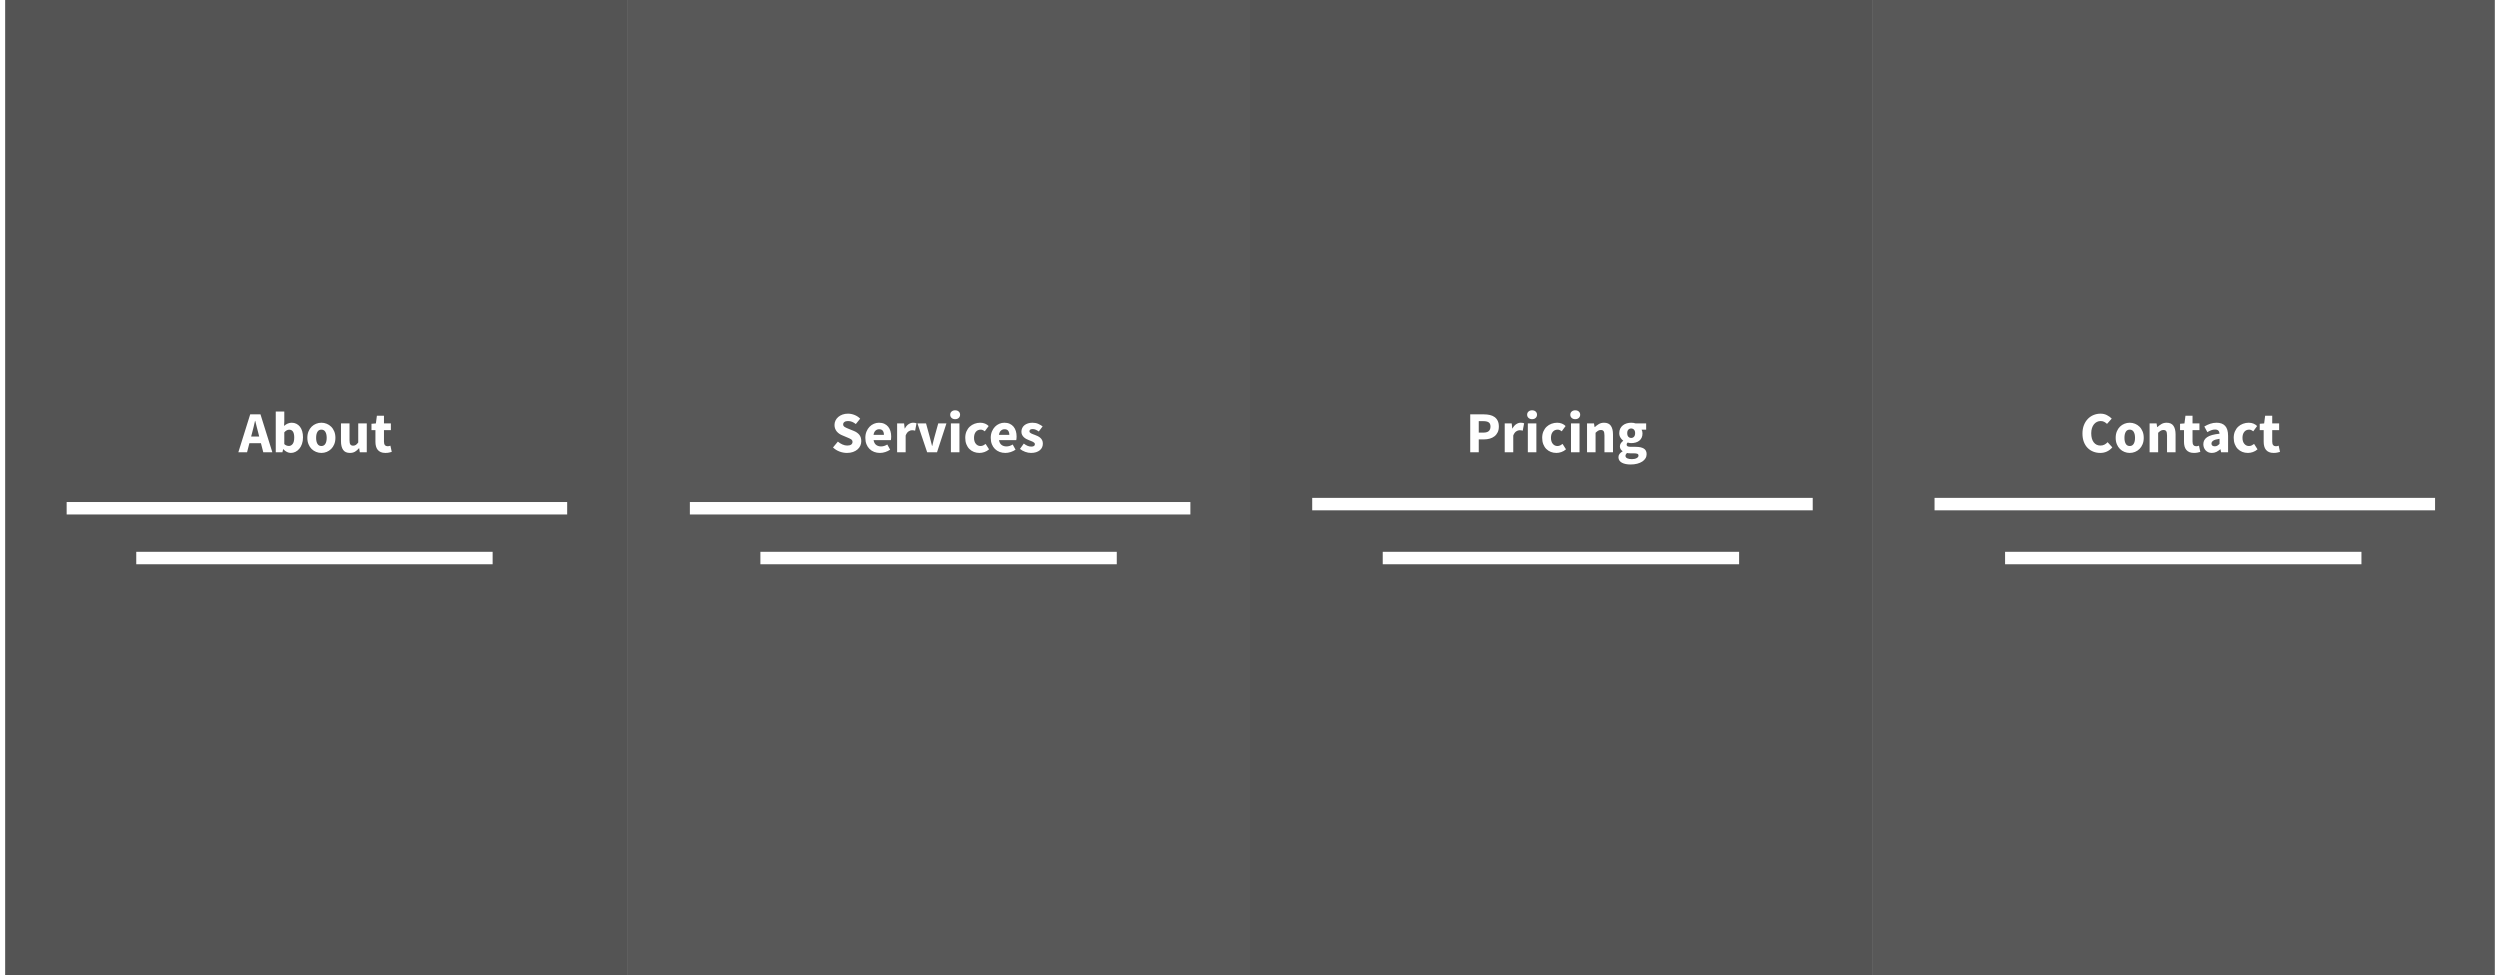
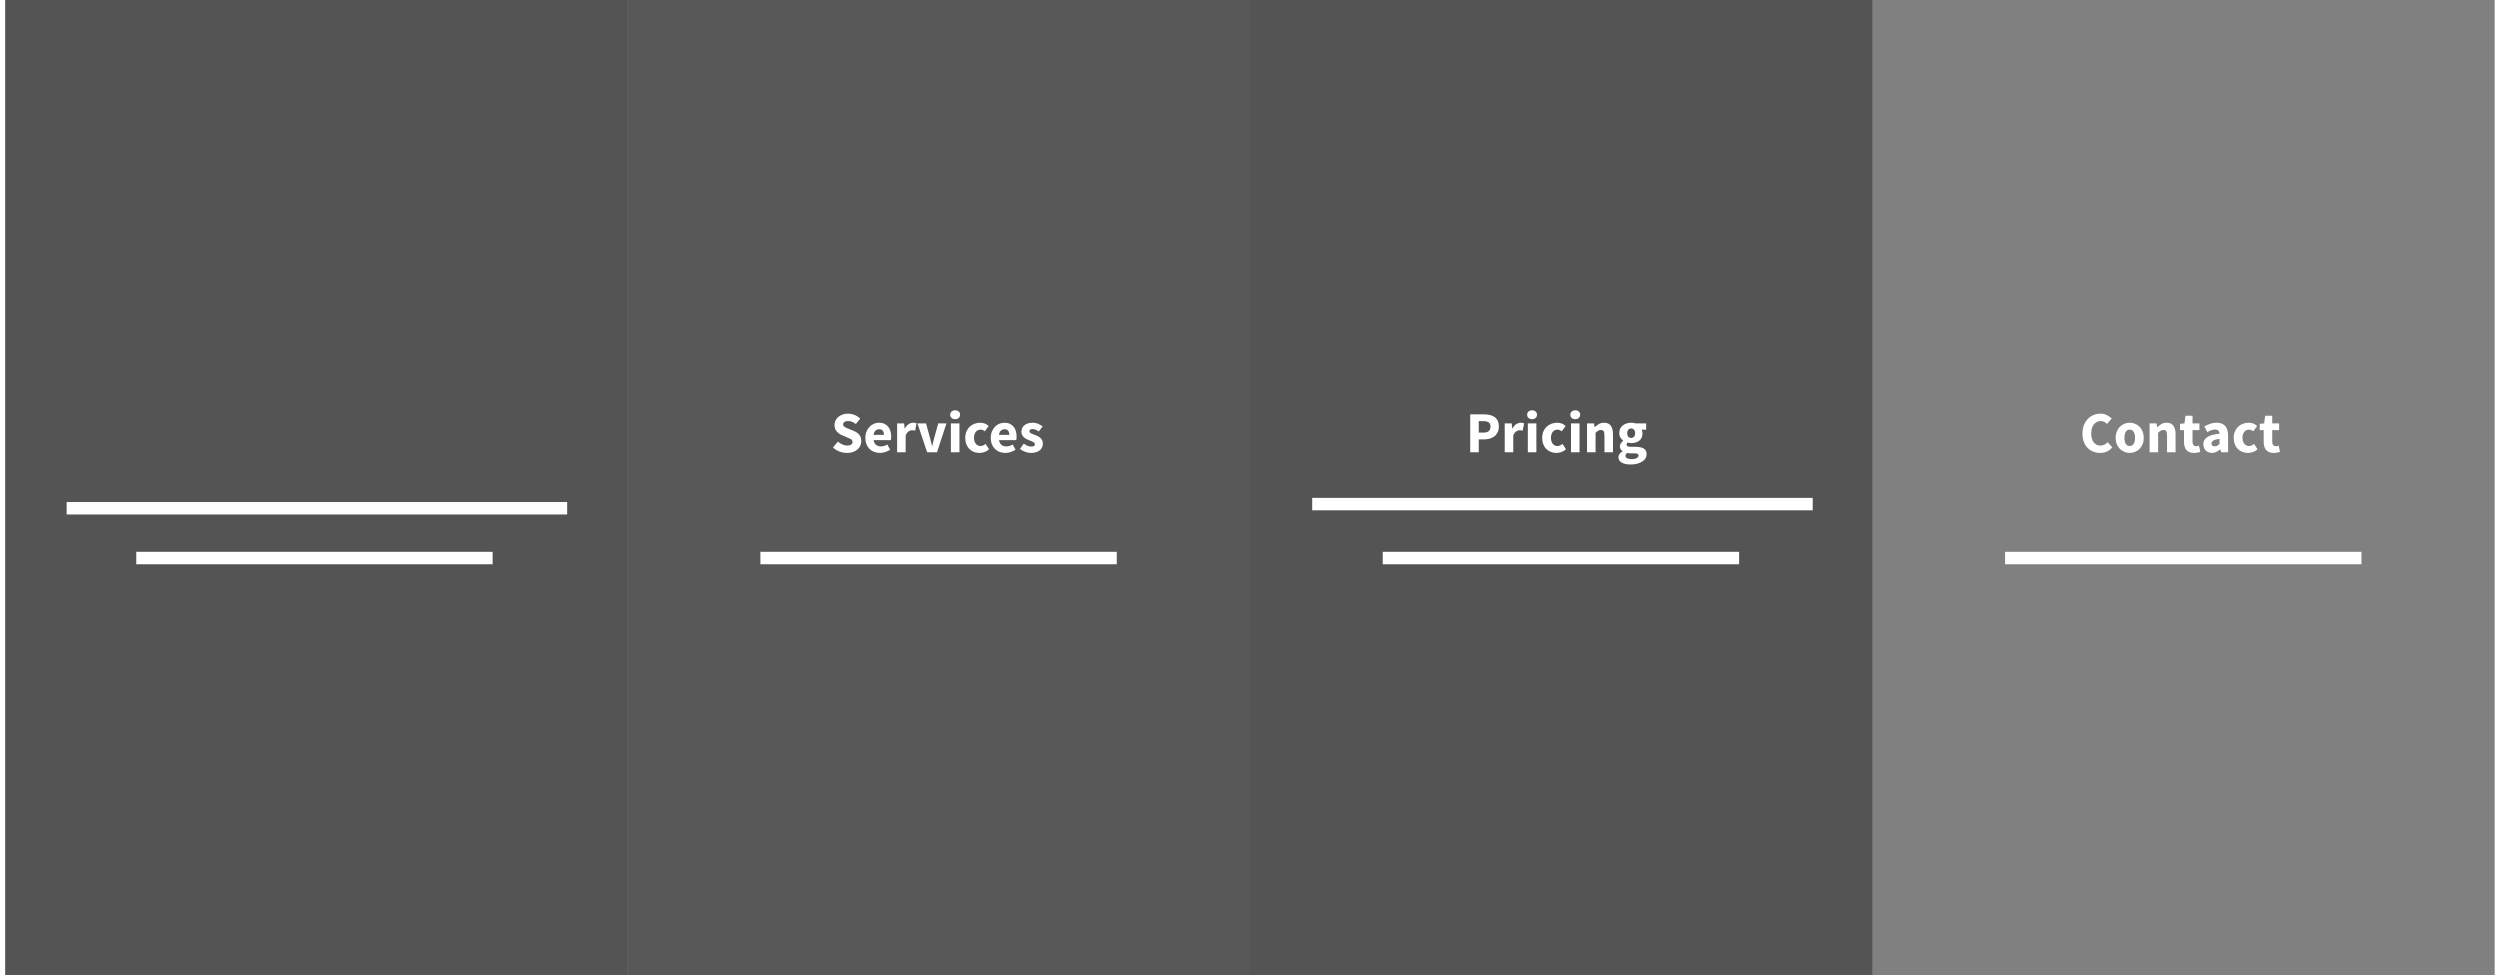
<svg xmlns="http://www.w3.org/2000/svg" width="100" height="39" viewBox="0 0 600 235" version="1.1">
  <rect x="0" y="0" width="600" height="235" fill="#808080" stroke="none" />
  <title>imageboxes01</title>
  <desc>Created with Sketch.</desc>
  <defs />
  <g id="Imageboxes" stroke="none" stroke-width="1" fill="none" fill-rule="evenodd">
    <g id="01">
      <rect id="Rectangle" fill="#545454" x="0" y="0" width="150" height="235" />
      <path d="M16.283,122.5 L133.92,122.5" id="Line" stroke="#FFFFFF" stroke-width="3" stroke-linecap="square" />
      <path d="M33.059,134.5 L115.954,134.5" id="Line" stroke="#FFFFFF" stroke-width="3" stroke-linecap="square" />
-       <path d="M61.192,105.22 L60.982,104.38 C60.851,103.923 60.725,103.437 60.604,102.924 C60.483,102.411 60.361,101.916 60.24,101.44 L60.184,101.44 C60.072,101.925 59.958,102.422 59.841,102.931 C59.724,103.44 59.601,103.923 59.47,104.38 L59.246,105.22 L61.192,105.22 Z M61.612,106.83 L58.826,106.83 L58.266,109 L56.166,109 L59.022,99.872 L61.5,99.872 L64.356,109 L62.172,109 L61.612,106.83 Z M65.182,99.186 L67.24,99.186 L67.24,101.594 L67.184,102.658 C67.455,102.415 67.746,102.226 68.059,102.091 C68.372,101.956 68.691,101.888 69.018,101.888 C69.438,101.888 69.816,101.972 70.152,102.14 C70.488,102.308 70.775,102.544 71.013,102.847 C71.251,103.15 71.433,103.519 71.559,103.953 C71.685,104.387 71.748,104.87 71.748,105.402 C71.748,105.999 71.666,106.531 71.503,106.998 C71.34,107.465 71.12,107.859 70.845,108.181 C70.57,108.503 70.257,108.748 69.907,108.916 C69.557,109.084 69.195,109.168 68.822,109.168 C68.514,109.168 68.204,109.093 67.891,108.944 C67.578,108.795 67.287,108.571 67.016,108.272 L66.96,108.272 L66.792,109 L65.182,109 L65.182,99.186 Z M67.24,107.04 C67.427,107.208 67.613,107.325 67.8,107.39 C67.987,107.455 68.169,107.488 68.346,107.488 C68.701,107.488 69.004,107.327 69.256,107.005 C69.508,106.683 69.634,106.163 69.634,105.444 C69.634,104.193 69.233,103.568 68.43,103.568 C68.019,103.568 67.623,103.778 67.24,104.198 L67.24,107.04 Z M72.798,105.528 C72.798,104.949 72.891,104.434 73.078,103.981 C73.265,103.528 73.514,103.148 73.827,102.84 C74.14,102.532 74.501,102.296 74.912,102.133 C75.323,101.97 75.747,101.888 76.186,101.888 C76.625,101.888 77.047,101.97 77.453,102.133 C77.859,102.296 78.218,102.532 78.531,102.84 C78.844,103.148 79.093,103.528 79.28,103.981 C79.467,104.434 79.56,104.949 79.56,105.528 C79.56,106.107 79.467,106.622 79.28,107.075 C79.093,107.528 78.844,107.908 78.531,108.216 C78.218,108.524 77.859,108.76 77.453,108.923 C77.047,109.086 76.625,109.168 76.186,109.168 C75.747,109.168 75.323,109.086 74.912,108.923 C74.501,108.76 74.14,108.524 73.827,108.216 C73.514,107.908 73.265,107.528 73.078,107.075 C72.891,106.622 72.798,106.107 72.798,105.528 Z M74.912,105.528 C74.912,106.135 75.017,106.615 75.227,106.97 C75.437,107.325 75.757,107.502 76.186,107.502 C76.606,107.502 76.923,107.325 77.138,106.97 C77.353,106.615 77.46,106.135 77.46,105.528 C77.46,104.921 77.353,104.441 77.138,104.086 C76.923,103.731 76.606,103.554 76.186,103.554 C75.757,103.554 75.437,103.731 75.227,104.086 C75.017,104.441 74.912,104.921 74.912,105.528 Z M80.904,102.056 L82.962,102.056 L82.962,106.102 C82.962,106.606 83.032,106.951 83.172,107.138 C83.312,107.325 83.531,107.418 83.83,107.418 C84.091,107.418 84.311,107.357 84.488,107.236 C84.665,107.115 84.857,106.919 85.062,106.648 L85.062,102.056 L87.12,102.056 L87.12,109 L85.44,109 L85.286,108.034 L85.244,108.034 C84.945,108.389 84.626,108.666 84.285,108.867 C83.944,109.068 83.536,109.168 83.06,109.168 C82.304,109.168 81.756,108.921 81.415,108.426 C81.074,107.931 80.904,107.245 80.904,106.368 L80.904,102.056 Z M89.206,103.666 L88.254,103.666 L88.254,102.14 L89.318,102.056 L89.556,100.208 L91.264,100.208 L91.264,102.056 L92.93,102.056 L92.93,103.666 L91.264,103.666 L91.264,106.452 C91.264,106.844 91.346,107.126 91.509,107.299 C91.672,107.472 91.889,107.558 92.16,107.558 C92.272,107.558 92.386,107.544 92.503,107.516 C92.62,107.488 92.725,107.455 92.818,107.418 L93.14,108.916 C92.953,108.972 92.734,109.028 92.482,109.084 C92.23,109.14 91.936,109.168 91.6,109.168 C91.171,109.168 90.804,109.103 90.501,108.972 C90.198,108.841 89.95,108.659 89.759,108.426 C89.568,108.193 89.428,107.91 89.339,107.579 C89.25,107.248 89.206,106.881 89.206,106.48 L89.206,103.666 Z" id="About" fill="#FFFFFF" />
      <rect id="Rectangle" fill="#545454" opacity="0.9" x="150" y="0" width="150" height="235" />
-       <path d="M166.493,122.5 L284.131,122.5" id="Line" stroke="#FFFFFF" stroke-width="3" stroke-linecap="square" />
      <path d="M183.493,134.5 L266.388,134.5" id="Line" stroke="#FFFFFF" stroke-width="3" stroke-linecap="square" />
      <path d="M200.666,106.438 C200.993,106.718 201.354,106.947 201.751,107.124 C202.148,107.301 202.537,107.39 202.92,107.39 C203.349,107.39 203.669,107.311 203.879,107.152 C204.089,106.993 204.194,106.779 204.194,106.508 C204.194,106.368 204.164,106.247 204.103,106.144 C204.042,106.041 203.954,105.95 203.837,105.871 C203.72,105.792 203.58,105.717 203.417,105.647 L202.878,105.416 L201.688,104.912 C201.455,104.819 201.228,104.697 201.009,104.548 C200.79,104.399 200.594,104.224 200.421,104.023 C200.248,103.822 200.111,103.589 200.008,103.323 C199.905,103.057 199.854,102.756 199.854,102.42 C199.854,102.047 199.933,101.694 200.092,101.363 C200.251,101.032 200.475,100.742 200.764,100.495 C201.053,100.248 201.396,100.054 201.793,99.914 C202.19,99.774 202.626,99.704 203.102,99.704 C203.634,99.704 204.159,99.807 204.677,100.012 C205.195,100.217 205.65,100.516 206.042,100.908 L204.992,102.21 C204.693,101.977 204.395,101.797 204.096,101.671 C203.797,101.545 203.466,101.482 203.102,101.482 C202.747,101.482 202.465,101.554 202.255,101.699 C202.045,101.844 201.94,102.047 201.94,102.308 C201.94,102.448 201.975,102.567 202.045,102.665 C202.115,102.763 202.213,102.852 202.339,102.931 C202.465,103.01 202.612,103.085 202.78,103.155 C202.948,103.225 203.13,103.302 203.326,103.386 L204.502,103.862 C205.062,104.086 205.503,104.394 205.825,104.786 C206.147,105.178 206.308,105.696 206.308,106.34 C206.308,106.723 206.231,107.084 206.077,107.425 C205.923,107.766 205.699,108.064 205.405,108.321 C205.111,108.578 204.749,108.783 204.32,108.937 C203.891,109.091 203.405,109.168 202.864,109.168 C202.267,109.168 201.672,109.058 201.079,108.839 C200.486,108.62 199.957,108.291 199.49,107.852 L200.666,106.438 Z M207.288,105.528 C207.288,104.968 207.381,104.462 207.568,104.009 C207.755,103.556 208,103.174 208.303,102.861 C208.606,102.548 208.954,102.308 209.346,102.14 C209.738,101.972 210.144,101.888 210.564,101.888 C211.059,101.888 211.49,101.972 211.859,102.14 C212.228,102.308 212.536,102.541 212.783,102.84 C213.03,103.139 213.215,103.491 213.336,103.897 C213.457,104.303 213.518,104.744 213.518,105.22 C213.518,105.407 213.509,105.577 213.49,105.731 C213.471,105.885 213.453,106.004 213.434,106.088 L209.276,106.088 C209.369,106.62 209.577,107.005 209.899,107.243 C210.221,107.481 210.615,107.6 211.082,107.6 C211.577,107.6 212.076,107.446 212.58,107.138 L213.266,108.384 C212.911,108.627 212.517,108.818 212.083,108.958 C211.649,109.098 211.222,109.168 210.802,109.168 C210.307,109.168 209.845,109.086 209.416,108.923 C208.987,108.76 208.613,108.522 208.296,108.209 C207.979,107.896 207.731,107.516 207.554,107.068 C207.377,106.62 207.288,106.107 207.288,105.528 Z M211.768,104.814 C211.768,104.413 211.679,104.086 211.502,103.834 C211.325,103.582 211.026,103.456 210.606,103.456 C210.279,103.456 209.992,103.566 209.745,103.785 C209.498,104.004 209.337,104.347 209.262,104.814 L211.768,104.814 Z M214.946,102.056 L216.626,102.056 L216.766,103.274 L216.822,103.274 C217.074,102.798 217.377,102.448 217.732,102.224 C218.087,102 218.441,101.888 218.796,101.888 C218.992,101.888 219.153,101.9 219.279,101.923 C219.405,101.946 219.519,101.981 219.622,102.028 L219.286,103.806 C219.155,103.769 219.034,103.741 218.922,103.722 C218.81,103.703 218.679,103.694 218.53,103.694 C218.269,103.694 217.996,103.787 217.711,103.974 C217.426,104.161 217.191,104.492 217.004,104.968 L217.004,109 L214.946,109 L214.946,102.056 Z M219.846,102.056 L221.918,102.056 L222.814,105.332 C222.907,105.677 222.998,106.03 223.087,106.389 C223.176,106.748 223.267,107.11 223.36,107.474 L223.416,107.474 C223.5,107.11 223.586,106.748 223.675,106.389 C223.764,106.03 223.855,105.677 223.948,105.332 L224.858,102.056 L226.832,102.056 L224.564,109 L222.184,109 L219.846,102.056 Z M228.932,101.034 C228.587,101.034 228.302,100.934 228.078,100.733 C227.854,100.532 227.742,100.273 227.742,99.956 C227.742,99.639 227.854,99.382 228.078,99.186 C228.302,98.99 228.587,98.892 228.932,98.892 C229.287,98.892 229.574,98.99 229.793,99.186 C230.012,99.382 230.122,99.639 230.122,99.956 C230.122,100.273 230.012,100.532 229.793,100.733 C229.574,100.934 229.287,101.034 228.932,101.034 Z M227.91,102.056 L229.968,102.056 L229.968,109 L227.91,109 L227.91,102.056 Z M231.368,105.528 C231.368,104.949 231.466,104.434 231.662,103.981 C231.858,103.528 232.122,103.148 232.453,102.84 C232.784,102.532 233.169,102.296 233.608,102.133 C234.047,101.97 234.504,101.888 234.98,101.888 C235.409,101.888 235.797,101.96 236.142,102.105 C236.487,102.25 236.777,102.443 237.01,102.686 L236.072,103.96 C235.745,103.689 235.423,103.554 235.106,103.554 C234.602,103.554 234.205,103.731 233.916,104.086 C233.627,104.441 233.482,104.921 233.482,105.528 C233.482,106.135 233.629,106.615 233.923,106.97 C234.217,107.325 234.588,107.502 235.036,107.502 C235.288,107.502 235.517,107.451 235.722,107.348 C235.927,107.245 236.114,107.129 236.282,106.998 L237.108,108.3 C236.772,108.599 236.399,108.818 235.988,108.958 C235.577,109.098 235.181,109.168 234.798,109.168 C234.313,109.168 233.862,109.086 233.447,108.923 C233.032,108.76 232.67,108.524 232.362,108.216 C232.054,107.908 231.811,107.528 231.634,107.075 C231.457,106.622 231.368,106.107 231.368,105.528 Z M237.514,105.528 C237.514,104.968 237.607,104.462 237.794,104.009 C237.981,103.556 238.226,103.174 238.529,102.861 C238.832,102.548 239.18,102.308 239.572,102.14 C239.964,101.972 240.37,101.888 240.79,101.888 C241.285,101.888 241.716,101.972 242.085,102.14 C242.454,102.308 242.762,102.541 243.009,102.84 C243.256,103.139 243.441,103.491 243.562,103.897 C243.683,104.303 243.744,104.744 243.744,105.22 C243.744,105.407 243.735,105.577 243.716,105.731 C243.697,105.885 243.679,106.004 243.66,106.088 L239.502,106.088 C239.595,106.62 239.803,107.005 240.125,107.243 C240.447,107.481 240.841,107.6 241.308,107.6 C241.803,107.6 242.302,107.446 242.806,107.138 L243.492,108.384 C243.137,108.627 242.743,108.818 242.309,108.958 C241.875,109.098 241.448,109.168 241.028,109.168 C240.533,109.168 240.071,109.086 239.642,108.923 C239.213,108.76 238.839,108.522 238.522,108.209 C238.205,107.896 237.957,107.516 237.78,107.068 C237.603,106.62 237.514,106.107 237.514,105.528 Z M241.994,104.814 C241.994,104.413 241.905,104.086 241.728,103.834 C241.551,103.582 241.252,103.456 240.832,103.456 C240.505,103.456 240.218,103.566 239.971,103.785 C239.724,104.004 239.563,104.347 239.488,104.814 L241.994,104.814 Z M245.48,106.914 C245.797,107.157 246.101,107.339 246.39,107.46 C246.679,107.581 246.973,107.642 247.272,107.642 C247.58,107.642 247.804,107.591 247.944,107.488 C248.084,107.385 248.154,107.241 248.154,107.054 C248.154,106.942 248.114,106.842 248.035,106.753 C247.956,106.664 247.848,106.583 247.713,106.508 C247.578,106.433 247.426,106.366 247.258,106.305 C247.09,106.244 246.917,106.177 246.74,106.102 C246.525,106.018 246.311,105.92 246.096,105.808 C245.881,105.696 245.685,105.558 245.508,105.395 C245.331,105.232 245.186,105.04 245.074,104.821 C244.962,104.602 244.906,104.347 244.906,104.058 C244.906,103.741 244.969,103.447 245.095,103.176 C245.221,102.905 245.401,102.677 245.634,102.49 C245.867,102.303 246.147,102.156 246.474,102.049 C246.801,101.942 247.165,101.888 247.566,101.888 C248.098,101.888 248.565,101.979 248.966,102.161 C249.367,102.343 249.717,102.546 250.016,102.77 L249.092,104.002 C248.84,103.815 248.593,103.671 248.35,103.568 C248.107,103.465 247.865,103.414 247.622,103.414 C247.099,103.414 246.838,103.596 246.838,103.96 C246.838,104.072 246.875,104.168 246.95,104.247 C247.025,104.326 247.125,104.399 247.251,104.464 C247.377,104.529 247.522,104.592 247.685,104.653 C247.848,104.714 248.019,104.777 248.196,104.842 C248.42,104.926 248.642,105.022 248.861,105.129 C249.08,105.236 249.281,105.369 249.463,105.528 C249.645,105.687 249.792,105.88 249.904,106.109 C250.016,106.338 250.072,106.611 250.072,106.928 C250.072,107.245 250.011,107.539 249.89,107.81 C249.769,108.081 249.587,108.316 249.344,108.517 C249.101,108.718 248.803,108.876 248.448,108.993 C248.093,109.11 247.683,109.168 247.216,109.168 C246.759,109.168 246.29,109.079 245.809,108.902 C245.328,108.725 244.911,108.491 244.556,108.202 L245.48,106.914 Z" id="Services" fill="#FFFFFF" />
      <rect id="Rectangle" fill="#545454" x="300" y="0" width="150" height="235" />
      <path d="M316.493,121.5 L434.131,121.5" id="Line" stroke="#FFFFFF" stroke-width="3" stroke-linecap="square" />
      <path d="M333.493,134.5 L416.388,134.5" id="Line" stroke="#FFFFFF" stroke-width="3" stroke-linecap="square" />
      <path d="M353.078,99.872 L356.41,99.872 C356.905,99.872 357.369,99.921 357.803,100.019 C358.237,100.117 358.615,100.28 358.937,100.509 C359.259,100.738 359.513,101.041 359.7,101.419 C359.887,101.797 359.98,102.261 359.98,102.812 C359.98,103.344 359.884,103.806 359.693,104.198 C359.502,104.59 359.243,104.912 358.916,105.164 C358.589,105.416 358.211,105.603 357.782,105.724 C357.353,105.845 356.895,105.906 356.41,105.906 L355.136,105.906 L355.136,109 L353.078,109 L353.078,99.872 Z M356.284,104.268 C357.404,104.268 357.964,103.783 357.964,102.812 C357.964,102.336 357.822,102 357.537,101.804 C357.252,101.608 356.835,101.51 356.284,101.51 L355.136,101.51 L355.136,104.268 L356.284,104.268 Z M361.394,102.056 L363.074,102.056 L363.214,103.274 L363.27,103.274 C363.522,102.798 363.825,102.448 364.18,102.224 C364.535,102 364.889,101.888 365.244,101.888 C365.44,101.888 365.601,101.9 365.727,101.923 C365.853,101.946 365.967,101.981 366.07,102.028 L365.734,103.806 C365.603,103.769 365.482,103.741 365.37,103.722 C365.258,103.703 365.127,103.694 364.978,103.694 C364.717,103.694 364.444,103.787 364.159,103.974 C363.874,104.161 363.639,104.492 363.452,104.968 L363.452,109 L361.394,109 L361.394,102.056 Z M367.988,101.034 C367.643,101.034 367.358,100.934 367.134,100.733 C366.91,100.532 366.798,100.273 366.798,99.956 C366.798,99.639 366.91,99.382 367.134,99.186 C367.358,98.99 367.643,98.892 367.988,98.892 C368.343,98.892 368.63,98.99 368.849,99.186 C369.068,99.382 369.178,99.639 369.178,99.956 C369.178,100.273 369.068,100.532 368.849,100.733 C368.63,100.934 368.343,101.034 367.988,101.034 Z M366.966,102.056 L369.024,102.056 L369.024,109 L366.966,109 L366.966,102.056 Z M370.424,105.528 C370.424,104.949 370.522,104.434 370.718,103.981 C370.914,103.528 371.178,103.148 371.509,102.84 C371.84,102.532 372.225,102.296 372.664,102.133 C373.103,101.97 373.56,101.888 374.036,101.888 C374.465,101.888 374.853,101.96 375.198,102.105 C375.543,102.25 375.833,102.443 376.066,102.686 L375.128,103.96 C374.801,103.689 374.479,103.554 374.162,103.554 C373.658,103.554 373.261,103.731 372.972,104.086 C372.683,104.441 372.538,104.921 372.538,105.528 C372.538,106.135 372.685,106.615 372.979,106.97 C373.273,107.325 373.644,107.502 374.092,107.502 C374.344,107.502 374.573,107.451 374.778,107.348 C374.983,107.245 375.17,107.129 375.338,106.998 L376.164,108.3 C375.828,108.599 375.455,108.818 375.044,108.958 C374.633,109.098 374.237,109.168 373.854,109.168 C373.369,109.168 372.918,109.086 372.503,108.923 C372.088,108.76 371.726,108.524 371.418,108.216 C371.11,107.908 370.867,107.528 370.69,107.075 C370.513,106.622 370.424,106.107 370.424,105.528 Z M378.39,101.034 C378.045,101.034 377.76,100.934 377.536,100.733 C377.312,100.532 377.2,100.273 377.2,99.956 C377.2,99.639 377.312,99.382 377.536,99.186 C377.76,98.99 378.045,98.892 378.39,98.892 C378.745,98.892 379.032,98.99 379.251,99.186 C379.47,99.382 379.58,99.639 379.58,99.956 C379.58,100.273 379.47,100.532 379.251,100.733 C379.032,100.934 378.745,101.034 378.39,101.034 Z M377.368,102.056 L379.426,102.056 L379.426,109 L377.368,109 L377.368,102.056 Z M381.232,102.056 L382.912,102.056 L383.052,102.938 L383.108,102.938 C383.407,102.658 383.733,102.413 384.088,102.203 C384.443,101.993 384.858,101.888 385.334,101.888 C386.09,101.888 386.638,102.135 386.979,102.63 C387.32,103.125 387.49,103.811 387.49,104.688 L387.49,109 L385.432,109 L385.432,104.954 C385.432,104.45 385.364,104.105 385.229,103.918 C385.094,103.731 384.877,103.638 384.578,103.638 C384.317,103.638 384.093,103.696 383.906,103.813 C383.719,103.93 383.514,104.095 383.29,104.31 L383.29,109 L381.232,109 L381.232,102.056 Z M390.5,109.868 C390.5,110.129 390.64,110.328 390.92,110.463 C391.2,110.598 391.573,110.666 392.04,110.666 C392.507,110.666 392.889,110.584 393.188,110.421 C393.487,110.258 393.636,110.055 393.636,109.812 C393.636,109.597 393.545,109.453 393.363,109.378 C393.181,109.303 392.917,109.266 392.572,109.266 L391.858,109.266 C391.615,109.266 391.419,109.259 391.27,109.245 C391.121,109.231 390.99,109.21 390.878,109.182 C390.626,109.406 390.5,109.635 390.5,109.868 Z M388.806,110.19 C388.806,109.63 389.137,109.163 389.8,108.79 L389.8,108.734 C389.613,108.613 389.459,108.459 389.338,108.272 C389.217,108.085 389.156,107.847 389.156,107.558 C389.156,107.306 389.231,107.066 389.38,106.837 C389.529,106.608 389.716,106.415 389.94,106.256 L389.94,106.2 C389.697,106.032 389.48,105.792 389.289,105.479 C389.098,105.166 389.002,104.805 389.002,104.394 C389.002,103.974 389.081,103.608 389.24,103.295 C389.399,102.982 389.611,102.721 389.877,102.511 C390.143,102.301 390.449,102.145 390.794,102.042 C391.139,101.939 391.499,101.888 391.872,101.888 C392.283,101.888 392.642,101.944 392.95,102.056 L395.484,102.056 L395.484,103.554 L394.378,103.554 C394.443,103.657 394.497,103.787 394.539,103.946 C394.581,104.105 394.602,104.277 394.602,104.464 C394.602,104.865 394.532,105.213 394.392,105.507 C394.252,105.801 394.058,106.044 393.811,106.235 C393.564,106.426 393.274,106.569 392.943,106.662 C392.612,106.755 392.255,106.802 391.872,106.802 C391.601,106.802 391.321,106.755 391.032,106.662 C390.939,106.737 390.873,106.811 390.836,106.886 C390.799,106.961 390.78,107.059 390.78,107.18 C390.78,107.357 390.857,107.488 391.011,107.572 C391.165,107.656 391.438,107.698 391.83,107.698 L392.95,107.698 C393.809,107.698 394.464,107.836 394.917,108.111 C395.37,108.386 395.596,108.837 395.596,109.462 C395.596,109.826 395.505,110.16 395.323,110.463 C395.141,110.766 394.882,111.028 394.546,111.247 C394.21,111.466 393.804,111.639 393.328,111.765 C392.852,111.891 392.315,111.954 391.718,111.954 C391.307,111.954 390.927,111.919 390.577,111.849 C390.227,111.779 389.919,111.674 389.653,111.534 C389.387,111.394 389.179,111.212 389.03,110.988 C388.881,110.764 388.806,110.498 388.806,110.19 Z M391.872,105.556 C392.143,105.556 392.369,105.46 392.551,105.269 C392.733,105.078 392.824,104.786 392.824,104.394 C392.824,104.03 392.733,103.752 392.551,103.561 C392.369,103.37 392.143,103.274 391.872,103.274 C391.601,103.274 391.375,103.367 391.193,103.554 C391.011,103.741 390.92,104.021 390.92,104.394 C390.92,104.786 391.011,105.078 391.193,105.269 C391.375,105.46 391.601,105.556 391.872,105.556 Z" id="Pricing" fill="#FFFFFF" />
-       <rect id="Rectangle" fill="#545454" opacity="0.9" x="450" y="0" width="150" height="235" />
-       <path d="M466.493,121.5 L584.131,121.5" id="Line" stroke="#FFFFFF" stroke-width="3" stroke-linecap="square" />
      <path d="M483.493,134.5 L566.388,134.5" id="Line" stroke="#FFFFFF" stroke-width="3" stroke-linecap="square" />
      <path d="M500.644,104.492 C500.644,103.736 500.761,103.062 500.994,102.469 C501.227,101.876 501.542,101.375 501.939,100.964 C502.336,100.553 502.798,100.241 503.325,100.026 C503.852,99.811 504.41,99.704 504.998,99.704 C505.567,99.704 506.083,99.823 506.545,100.061 C507.007,100.299 507.392,100.577 507.7,100.894 L506.566,102.168 C506.333,101.953 506.097,101.785 505.859,101.664 C505.621,101.543 505.343,101.482 505.026,101.482 C504.709,101.482 504.412,101.55 504.137,101.685 C503.862,101.82 503.621,102.014 503.416,102.266 C503.211,102.518 503.05,102.826 502.933,103.19 C502.816,103.554 502.758,103.965 502.758,104.422 C502.758,105.365 502.959,106.095 503.36,106.613 C503.761,107.131 504.298,107.39 504.97,107.39 C505.343,107.39 505.67,107.315 505.95,107.166 C506.23,107.017 506.482,106.821 506.706,106.578 L507.84,107.824 C507.457,108.272 507.021,108.608 506.531,108.832 C506.041,109.056 505.511,109.168 504.942,109.168 C504.354,109.168 503.799,109.068 503.276,108.867 C502.753,108.666 502.296,108.37 501.904,107.978 C501.512,107.586 501.204,107.098 500.98,106.515 C500.756,105.932 500.644,105.257 500.644,104.492 Z M508.652,105.528 C508.652,104.949 508.745,104.434 508.932,103.981 C509.119,103.528 509.368,103.148 509.681,102.84 C509.994,102.532 510.355,102.296 510.766,102.133 C511.177,101.97 511.601,101.888 512.04,101.888 C512.479,101.888 512.901,101.97 513.307,102.133 C513.713,102.296 514.072,102.532 514.385,102.84 C514.698,103.148 514.947,103.528 515.134,103.981 C515.321,104.434 515.414,104.949 515.414,105.528 C515.414,106.107 515.321,106.622 515.134,107.075 C514.947,107.528 514.698,107.908 514.385,108.216 C514.072,108.524 513.713,108.76 513.307,108.923 C512.901,109.086 512.479,109.168 512.04,109.168 C511.601,109.168 511.177,109.086 510.766,108.923 C510.355,108.76 509.994,108.524 509.681,108.216 C509.368,107.908 509.119,107.528 508.932,107.075 C508.745,106.622 508.652,106.107 508.652,105.528 Z M510.766,105.528 C510.766,106.135 510.871,106.615 511.081,106.97 C511.291,107.325 511.611,107.502 512.04,107.502 C512.46,107.502 512.777,107.325 512.992,106.97 C513.207,106.615 513.314,106.135 513.314,105.528 C513.314,104.921 513.207,104.441 512.992,104.086 C512.777,103.731 512.46,103.554 512.04,103.554 C511.611,103.554 511.291,103.731 511.081,104.086 C510.871,104.441 510.766,104.921 510.766,105.528 Z M516.828,102.056 L518.508,102.056 L518.648,102.938 L518.704,102.938 C519.003,102.658 519.329,102.413 519.684,102.203 C520.039,101.993 520.454,101.888 520.93,101.888 C521.686,101.888 522.234,102.135 522.575,102.63 C522.916,103.125 523.086,103.811 523.086,104.688 L523.086,109 L521.028,109 L521.028,104.954 C521.028,104.45 520.96,104.105 520.825,103.918 C520.69,103.731 520.473,103.638 520.174,103.638 C519.913,103.638 519.689,103.696 519.502,103.813 C519.315,103.93 519.11,104.095 518.886,104.31 L518.886,109 L516.828,109 L516.828,102.056 Z M525.116,103.666 L524.164,103.666 L524.164,102.14 L525.228,102.056 L525.466,100.208 L527.174,100.208 L527.174,102.056 L528.84,102.056 L528.84,103.666 L527.174,103.666 L527.174,106.452 C527.174,106.844 527.256,107.126 527.419,107.299 C527.582,107.472 527.799,107.558 528.07,107.558 C528.182,107.558 528.296,107.544 528.413,107.516 C528.53,107.488 528.635,107.455 528.728,107.418 L529.05,108.916 C528.863,108.972 528.644,109.028 528.392,109.084 C528.14,109.14 527.846,109.168 527.51,109.168 C527.081,109.168 526.714,109.103 526.411,108.972 C526.108,108.841 525.86,108.659 525.669,108.426 C525.478,108.193 525.338,107.91 525.249,107.579 C525.16,107.248 525.116,106.881 525.116,106.48 L525.116,103.666 Z M529.778,107.068 C529.778,106.34 530.086,105.771 530.702,105.36 C531.318,104.949 532.312,104.674 533.684,104.534 C533.665,104.226 533.572,103.981 533.404,103.799 C533.236,103.617 532.965,103.526 532.592,103.526 C532.293,103.526 531.995,103.582 531.696,103.694 C531.397,103.806 531.08,103.96 530.744,104.156 L530.016,102.798 C530.464,102.527 530.933,102.308 531.423,102.14 C531.913,101.972 532.433,101.888 532.984,101.888 C533.88,101.888 534.564,102.142 535.035,102.651 C535.506,103.16 535.742,103.951 535.742,105.024 L535.742,109 L534.062,109 L533.908,108.286 L533.866,108.286 C533.567,108.547 533.252,108.76 532.921,108.923 C532.59,109.086 532.228,109.168 531.836,109.168 C531.519,109.168 531.234,109.114 530.982,109.007 C530.73,108.9 530.515,108.75 530.338,108.559 C530.161,108.368 530.023,108.146 529.925,107.894 C529.827,107.642 529.778,107.367 529.778,107.068 Z M531.738,106.914 C531.738,107.138 531.81,107.304 531.955,107.411 C532.1,107.518 532.293,107.572 532.536,107.572 C532.779,107.572 532.984,107.521 533.152,107.418 C533.32,107.315 533.497,107.171 533.684,106.984 L533.684,105.766 C532.947,105.869 532.438,106.018 532.158,106.214 C531.878,106.41 531.738,106.643 531.738,106.914 Z M537.1,105.528 C537.1,104.949 537.198,104.434 537.394,103.981 C537.59,103.528 537.854,103.148 538.185,102.84 C538.516,102.532 538.901,102.296 539.34,102.133 C539.779,101.97 540.236,101.888 540.712,101.888 C541.141,101.888 541.529,101.96 541.874,102.105 C542.219,102.25 542.509,102.443 542.742,102.686 L541.804,103.96 C541.477,103.689 541.155,103.554 540.838,103.554 C540.334,103.554 539.937,103.731 539.648,104.086 C539.359,104.441 539.214,104.921 539.214,105.528 C539.214,106.135 539.361,106.615 539.655,106.97 C539.949,107.325 540.32,107.502 540.768,107.502 C541.02,107.502 541.249,107.451 541.454,107.348 C541.659,107.245 541.846,107.129 542.014,106.998 L542.84,108.3 C542.504,108.599 542.131,108.818 541.72,108.958 C541.309,109.098 540.913,109.168 540.53,109.168 C540.045,109.168 539.594,109.086 539.179,108.923 C538.764,108.76 538.402,108.524 538.094,108.216 C537.786,107.908 537.543,107.528 537.366,107.075 C537.189,106.622 537.1,106.107 537.1,105.528 Z M544.324,103.666 L543.372,103.666 L543.372,102.14 L544.436,102.056 L544.674,100.208 L546.382,100.208 L546.382,102.056 L548.048,102.056 L548.048,103.666 L546.382,103.666 L546.382,106.452 C546.382,106.844 546.464,107.126 546.627,107.299 C546.79,107.472 547.007,107.558 547.278,107.558 C547.39,107.558 547.504,107.544 547.621,107.516 C547.738,107.488 547.843,107.455 547.936,107.418 L548.258,108.916 C548.071,108.972 547.852,109.028 547.6,109.084 C547.348,109.14 547.054,109.168 546.718,109.168 C546.289,109.168 545.922,109.103 545.619,108.972 C545.316,108.841 545.068,108.659 544.877,108.426 C544.686,108.193 544.546,107.91 544.457,107.579 C544.368,107.248 544.324,106.881 544.324,106.48 L544.324,103.666 Z" id="Contact" fill="#FFFFFF" />
    </g>
  </g>
</svg>